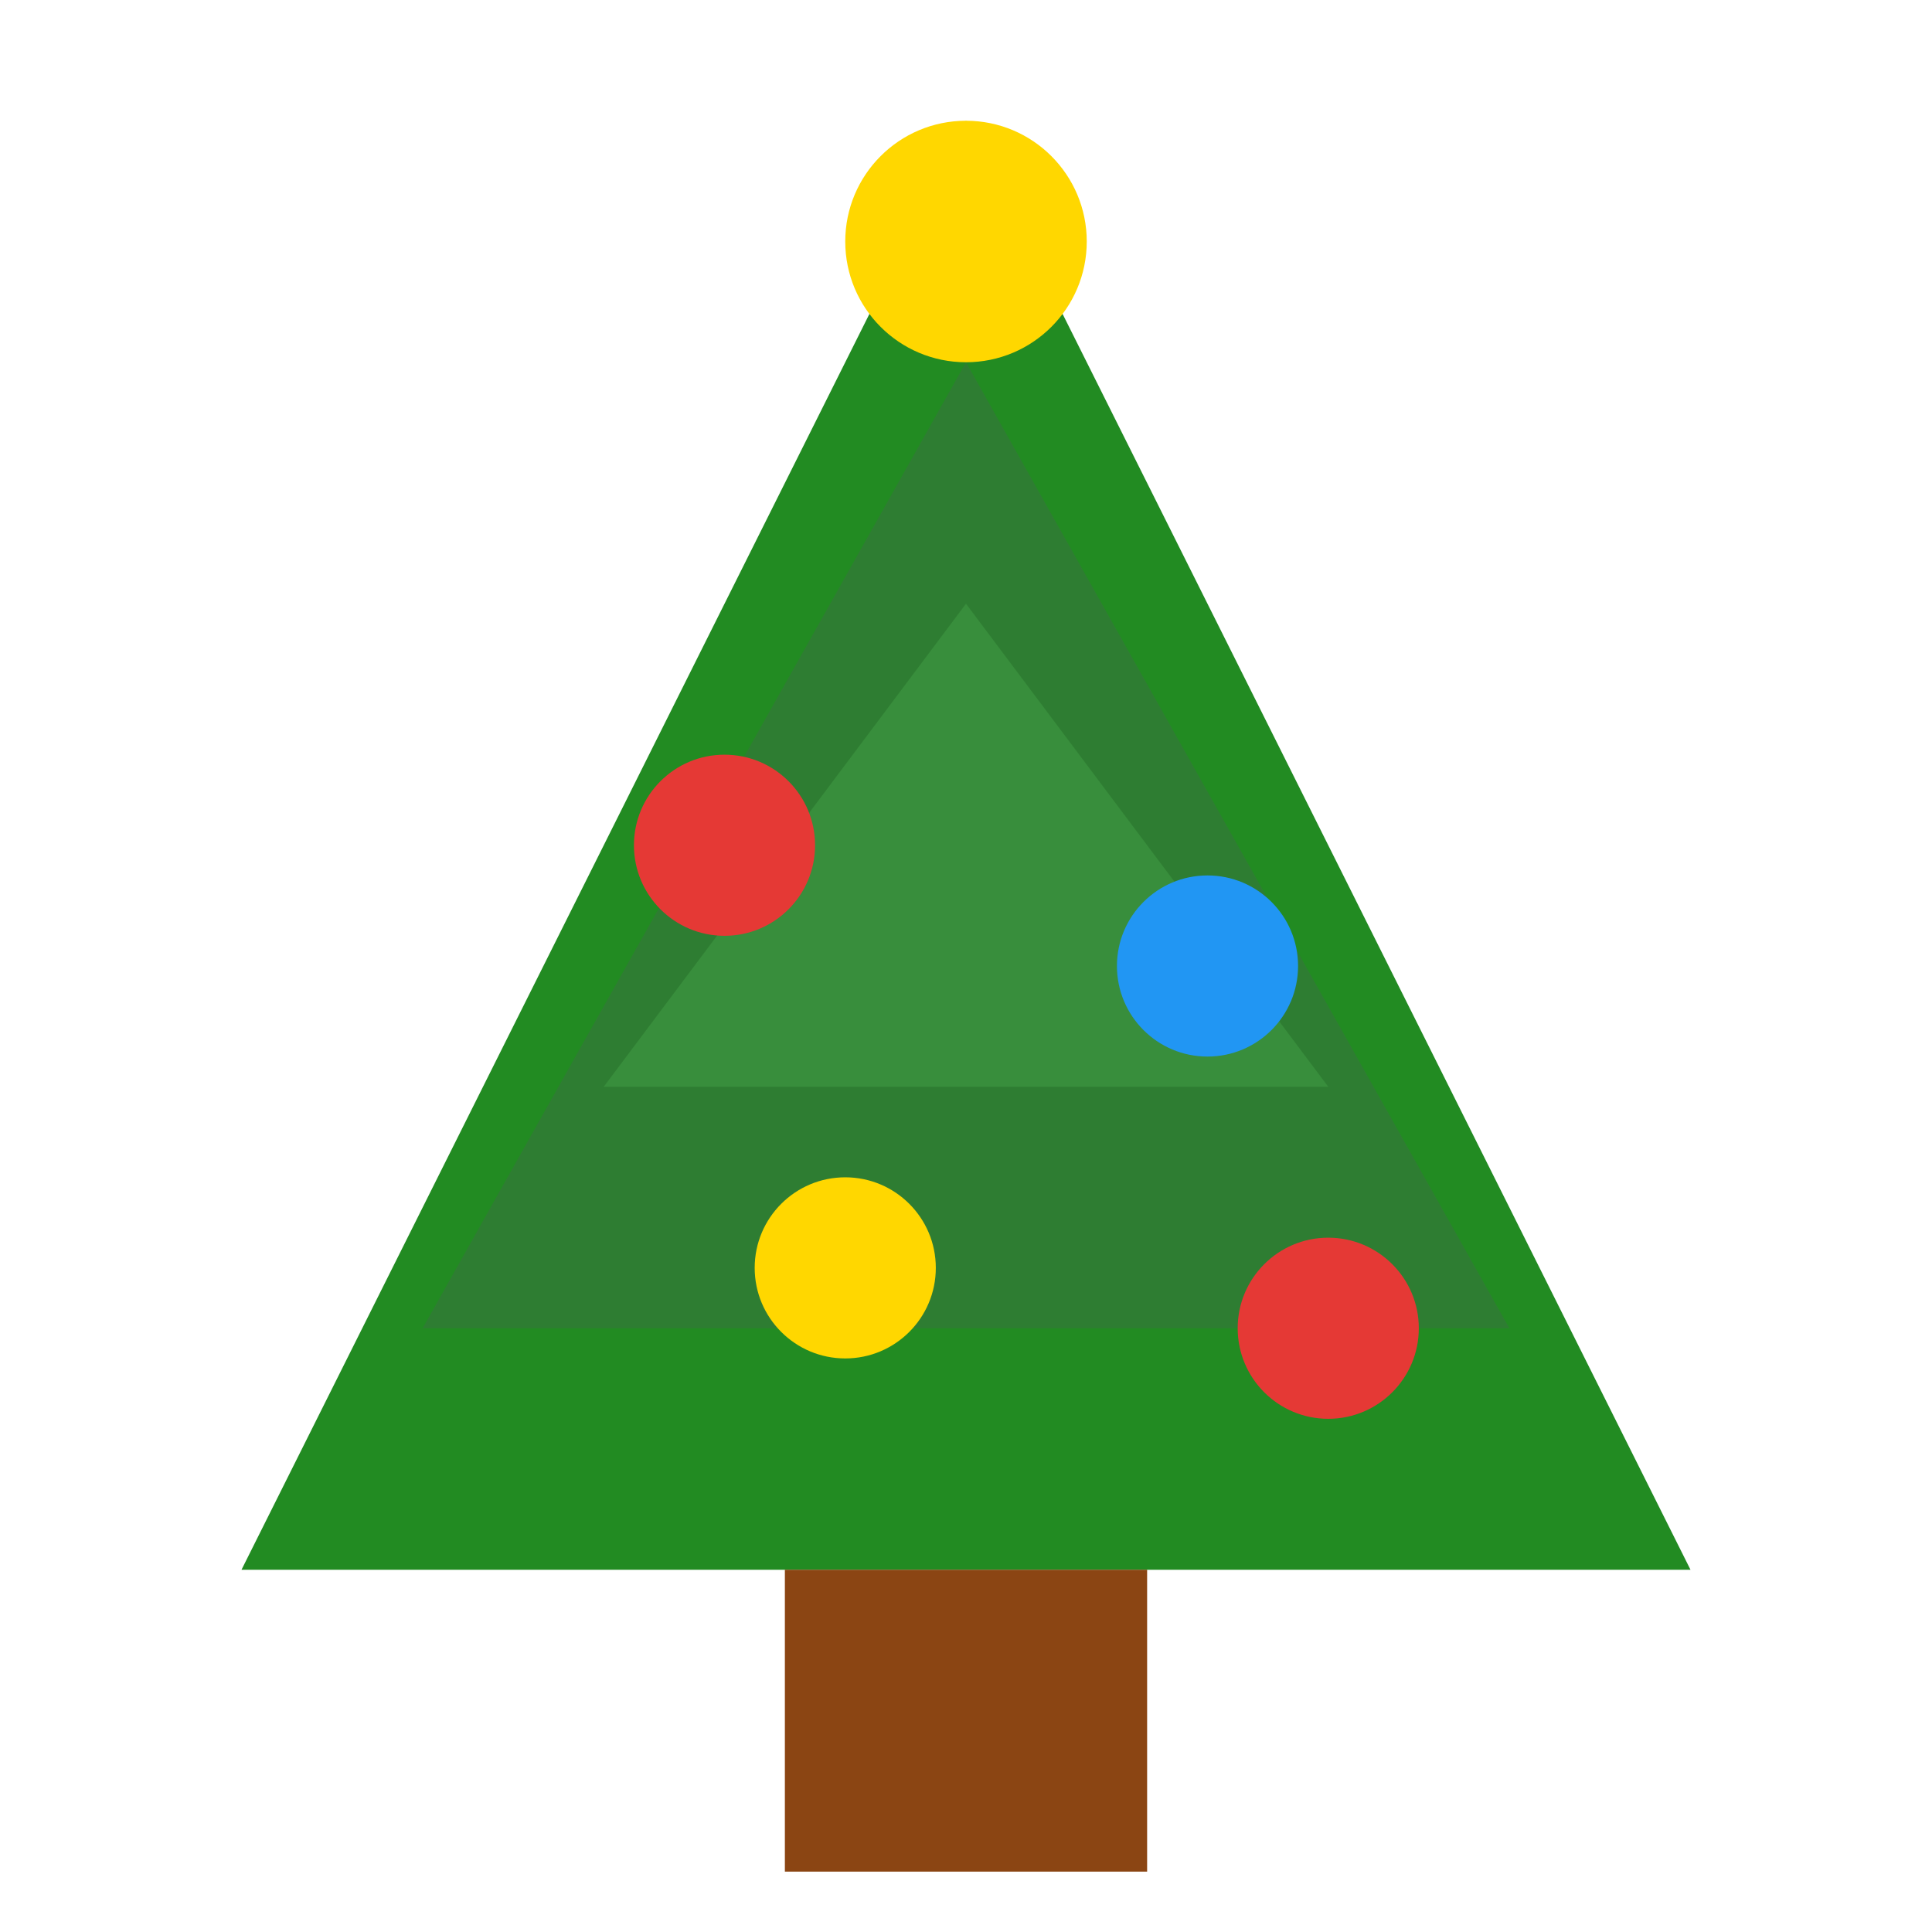
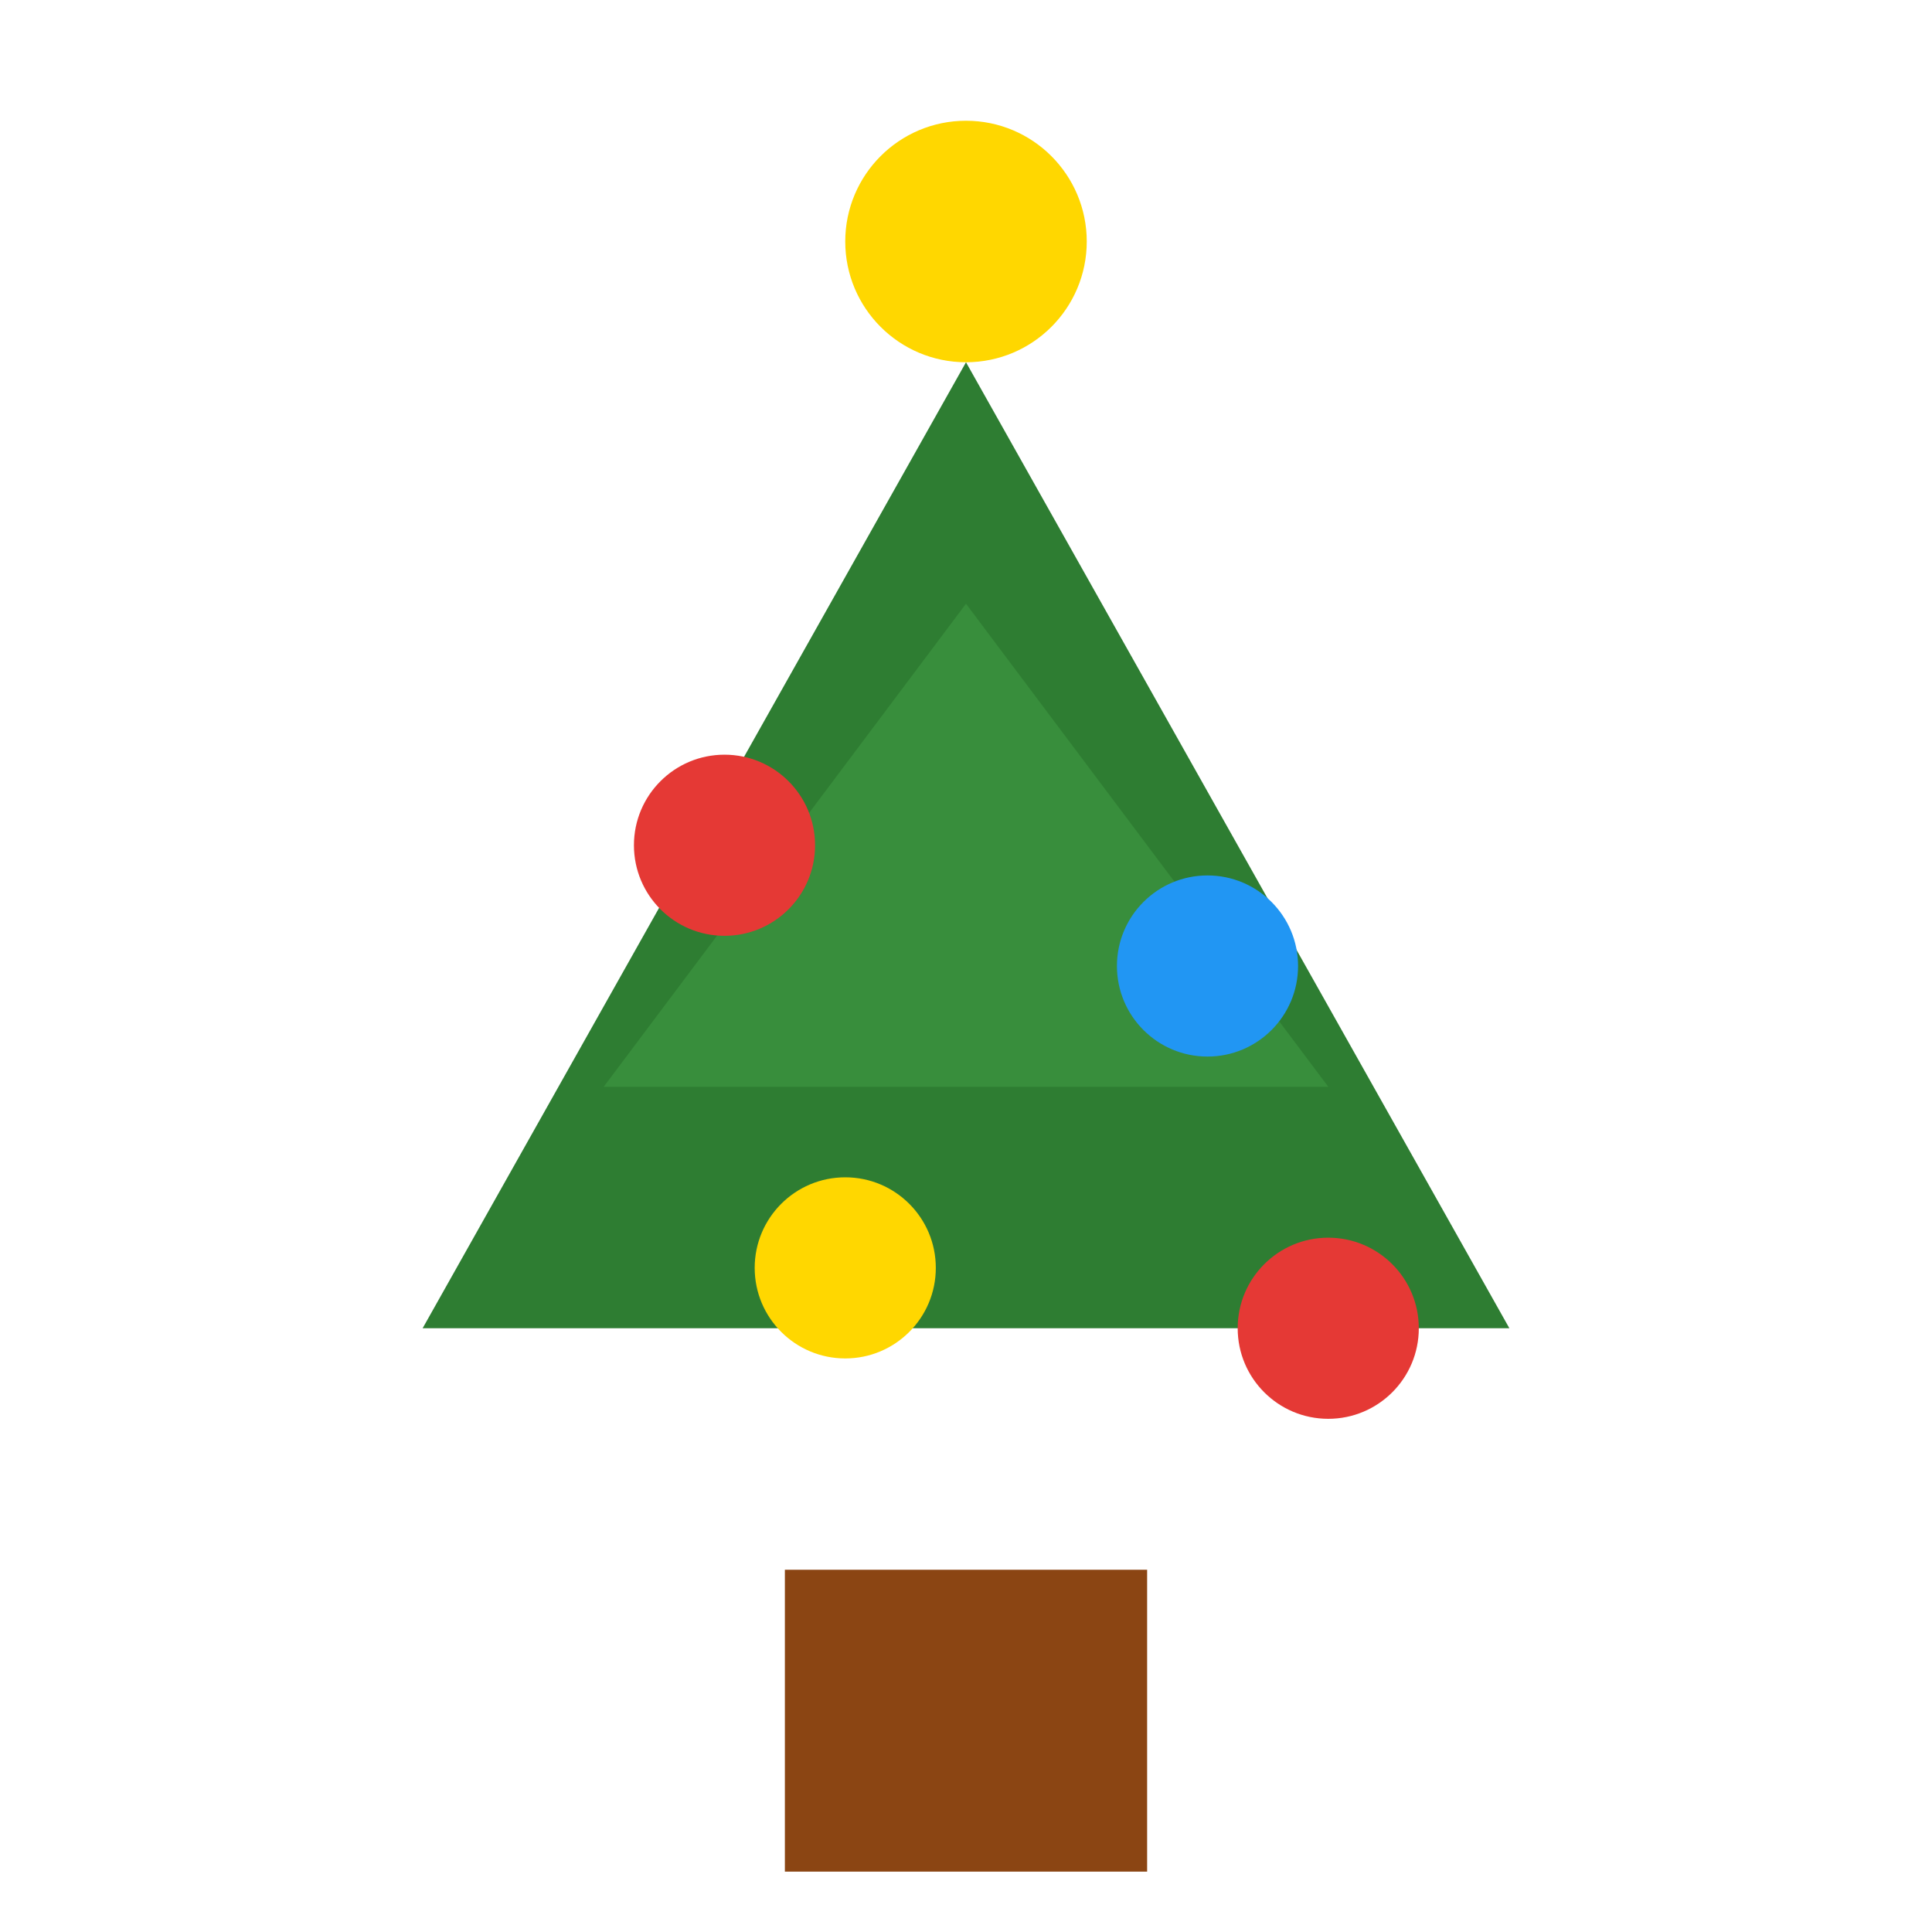
<svg xmlns="http://www.w3.org/2000/svg" viewBox="0 0 64 64">
-   <polygon points="32,4 8,52 56,52" fill="#228b22" />
  <polygon points="32,12 14,44 50,44" fill="#2e7d32" />
  <polygon points="32,20 20,36 44,36" fill="#388e3c" />
  <rect x="26" y="52" width="12" height="10" fill="#8b4513" />
  <circle cx="32" cy="8" r="4" fill="#ffd700" />
  <circle cx="24" cy="28" r="3" fill="#e53935" />
  <circle cx="40" cy="32" r="3" fill="#2196f3" />
  <circle cx="28" cy="42" r="3" fill="#ffd700" />
  <circle cx="44" cy="44" r="3" fill="#e53935" />
</svg>